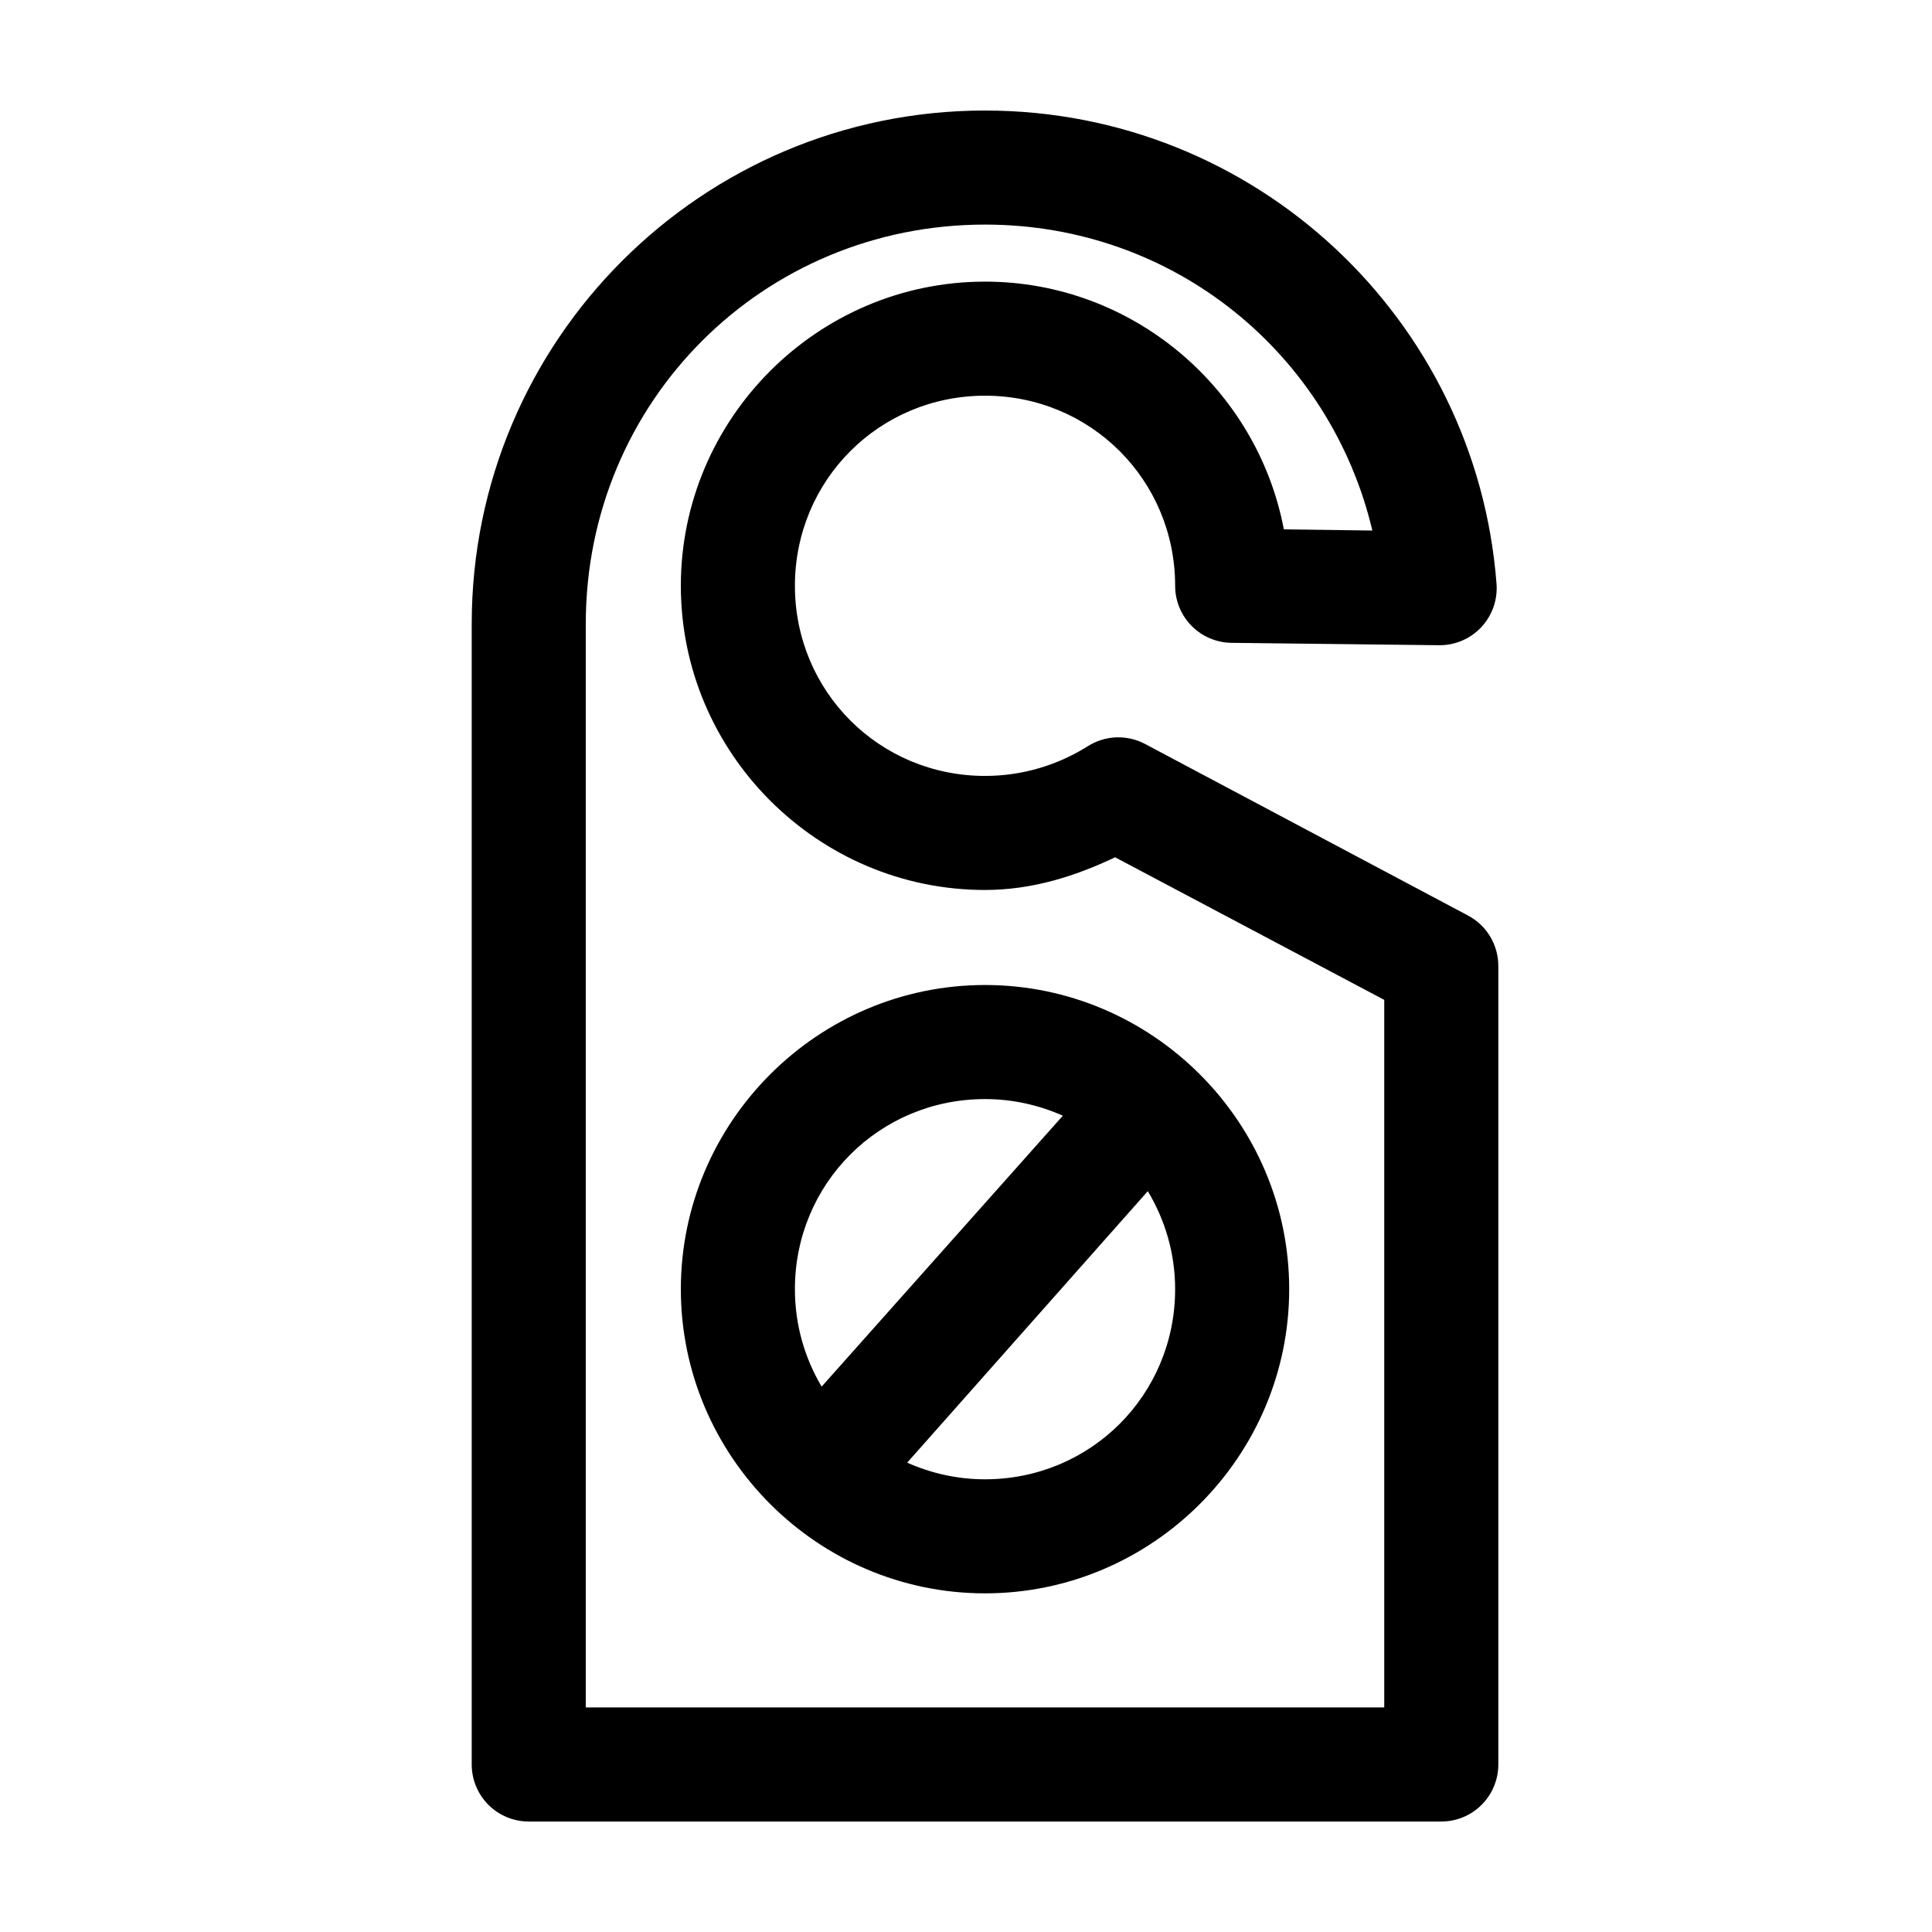
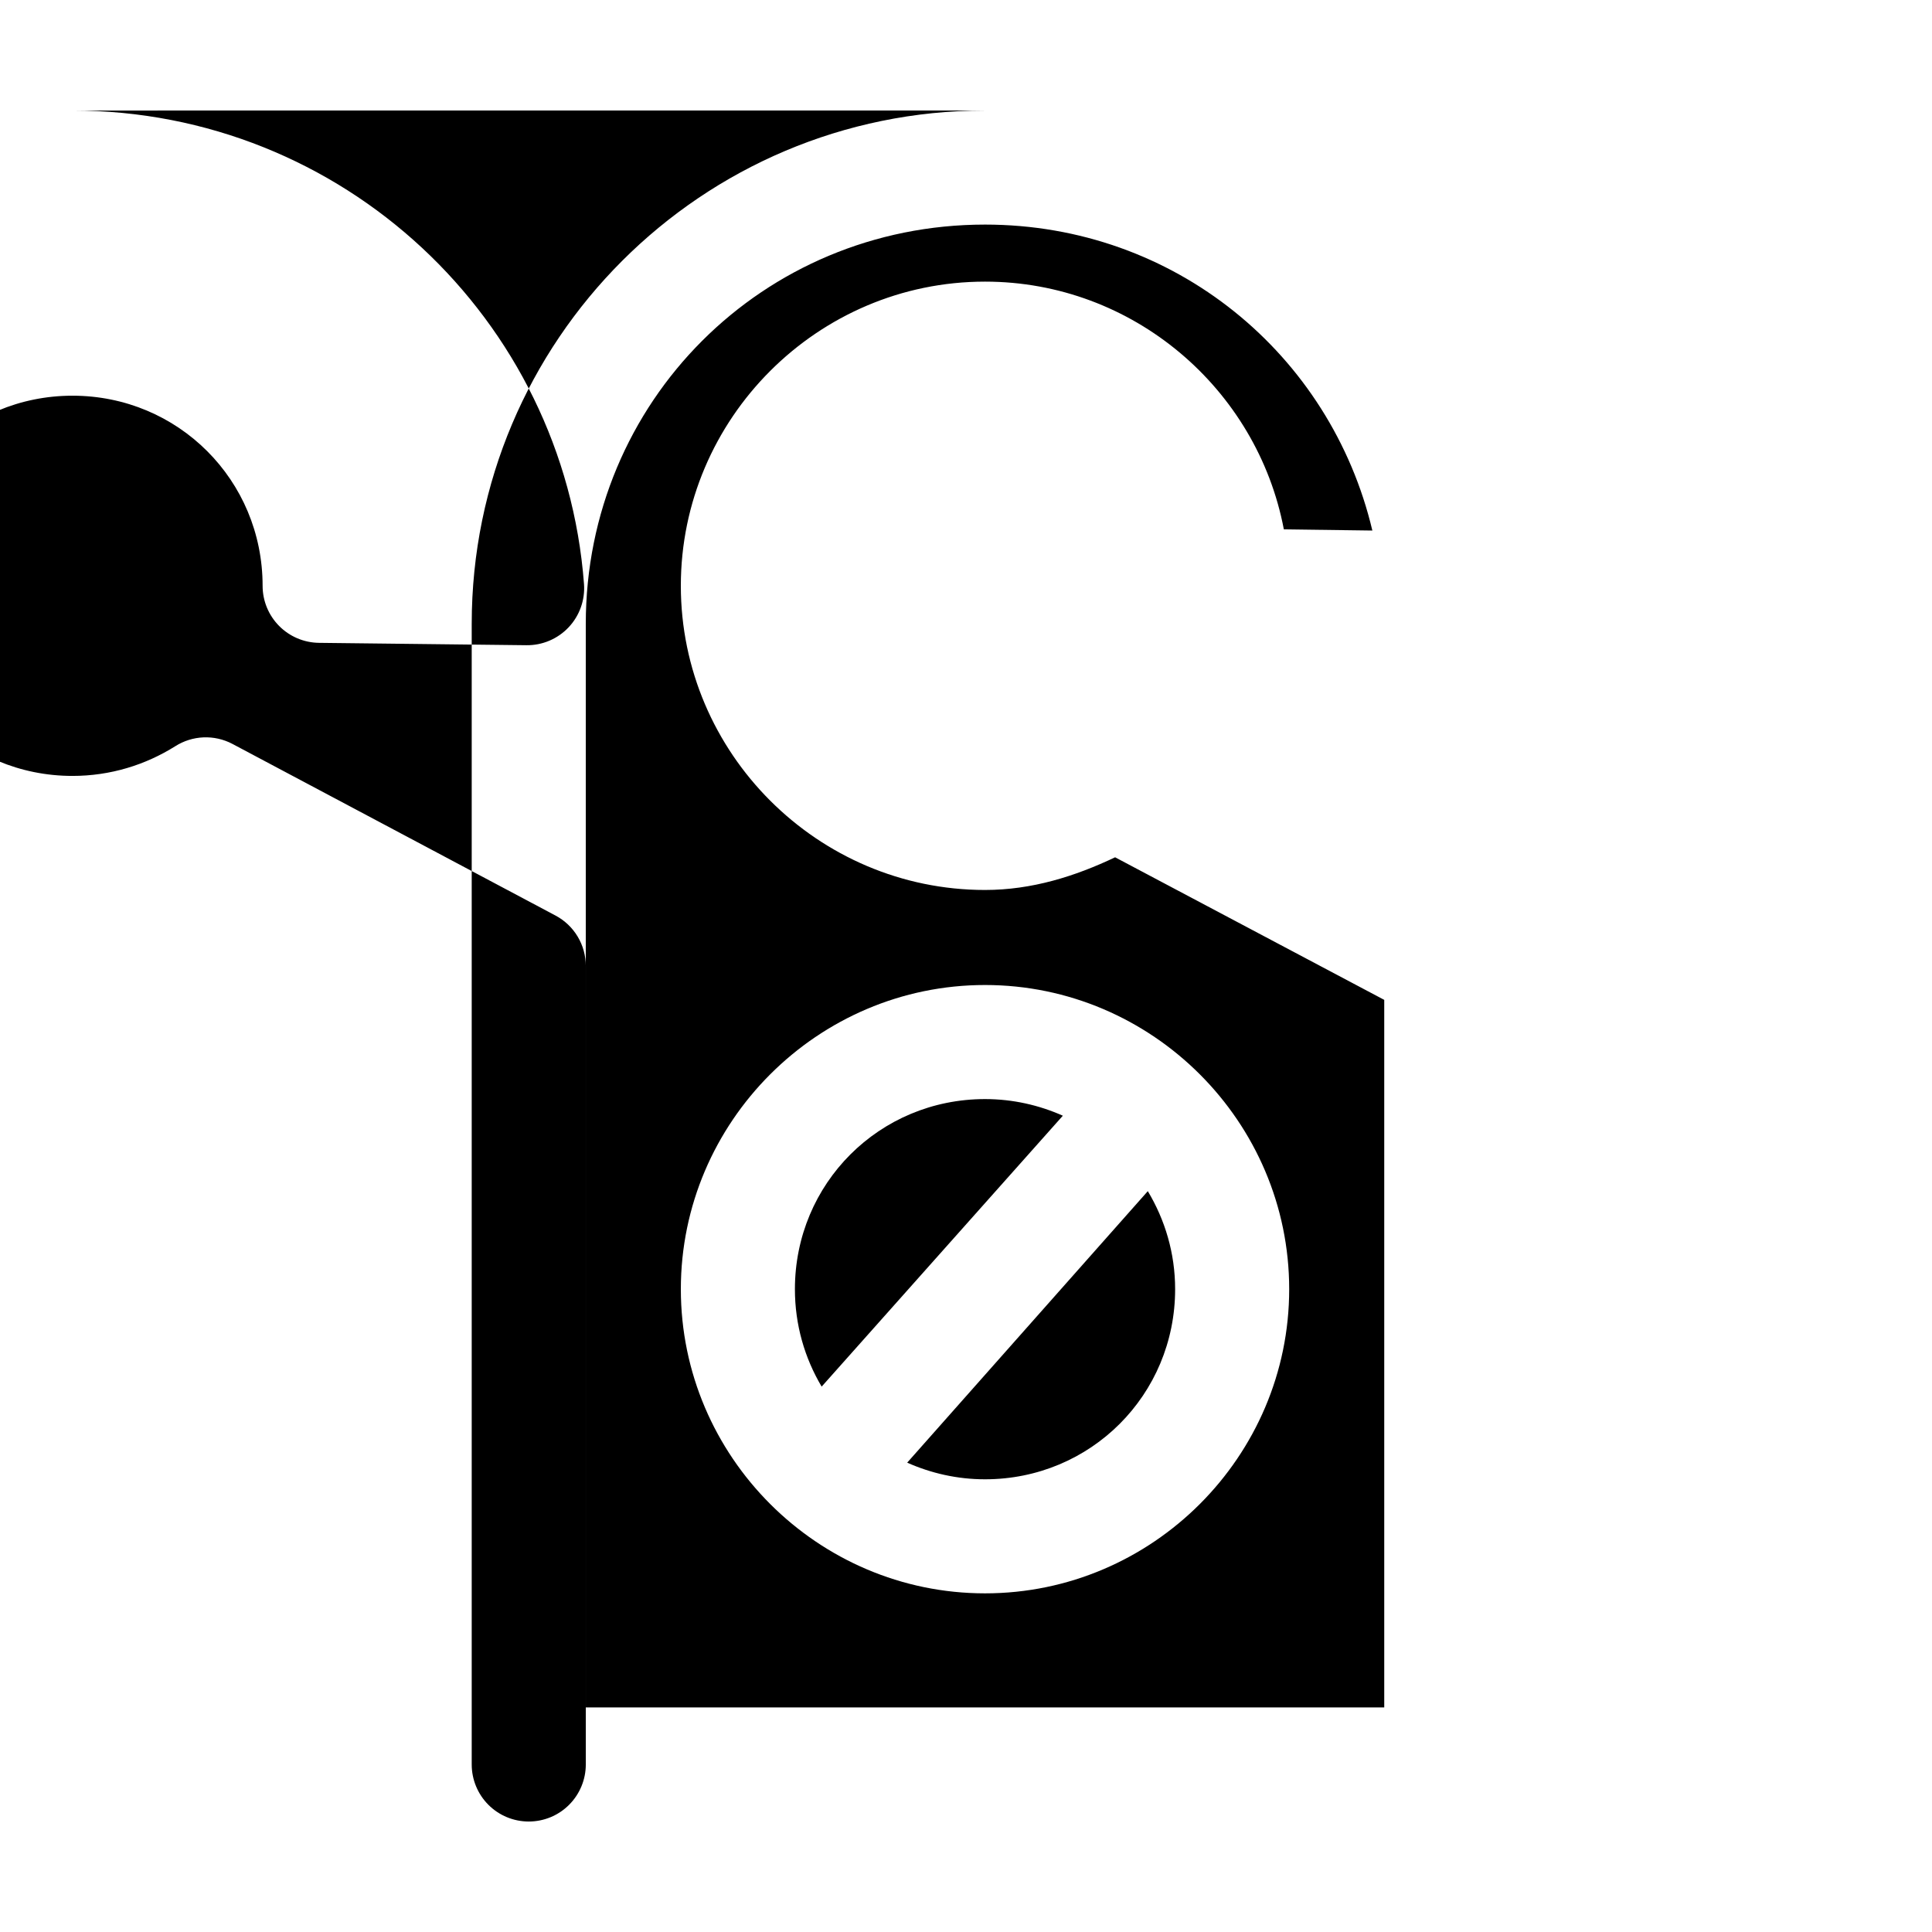
<svg xmlns="http://www.w3.org/2000/svg" fill="#000000" width="800px" height="800px" version="1.1" viewBox="144 144 512 512">
-   <path d="m405.04 173.29c-75.098 0-136.03 60.93-136.03 136.03v302.29c0 4.008 1.594 7.852 4.426 10.688 2.836 2.836 6.68 4.426 10.688 4.426h241.83c4.012 0 7.856-1.59 10.688-4.426 2.836-2.836 4.43-6.68 4.43-10.688v-211.6c0.004-2.75-0.742-5.449-2.156-7.809-1.414-2.359-3.445-4.285-5.875-5.574l-85.648-45.5c-2.352-1.234-4.988-1.824-7.641-1.715-2.652 0.113-5.231 0.918-7.473 2.344-7.914 4.965-17.211 7.871-27.238 7.871-28.004 0-50.379-22.379-50.379-50.379 0-28.004 22.375-50.383 50.379-50.383s50.383 22.379 50.383 50.383c0 3.981 1.57 7.801 4.371 10.629 2.801 2.832 6.606 4.441 10.586 4.484l54.945 0.629c4.234 0.055 8.297-1.668 11.199-4.75 2.906-3.082 4.383-7.242 4.074-11.465-5.32-70.297-63.98-125.48-135.56-125.48zm0 30.227c50.316 0 91.605 34.414 102.65 81.082l-23.457-0.312c-7.066-37.254-39.965-65.652-79.195-65.652-44.34 0-80.609 36.266-80.609 80.609 0 44.34 36.27 80.609 80.609 80.609 12.465 0 23.914-3.641 34.48-8.66l71.32 37.785v187.51h-211.6v-287.17c0-58.875 46.922-105.8 105.8-105.8zm0 201.52c-44.34 0-80.609 36.27-80.609 80.609 0 44.344 36.27 80.609 80.609 80.609 44.344 0 80.609-36.266 80.609-80.609 0-44.34-36.266-80.609-80.609-80.609zm0 30.23c7.379 0 14.34 1.613 20.625 4.406l-63.918 71.793c-4.477-7.535-7.086-16.336-7.086-25.82 0-28.004 22.375-50.379 50.379-50.379zm43.141 24.402c4.547 7.578 7.242 16.418 7.242 25.977 0 28.004-22.379 50.383-50.383 50.383-7.375 0-14.336-1.613-20.625-4.41z" />
+   <path d="m405.04 173.29c-75.098 0-136.03 60.93-136.03 136.03v302.29c0 4.008 1.594 7.852 4.426 10.688 2.836 2.836 6.68 4.426 10.688 4.426c4.012 0 7.856-1.59 10.688-4.426 2.836-2.836 4.43-6.68 4.43-10.688v-211.6c0.004-2.75-0.742-5.449-2.156-7.809-1.414-2.359-3.445-4.285-5.875-5.574l-85.648-45.5c-2.352-1.234-4.988-1.824-7.641-1.715-2.652 0.113-5.231 0.918-7.473 2.344-7.914 4.965-17.211 7.871-27.238 7.871-28.004 0-50.379-22.379-50.379-50.379 0-28.004 22.375-50.383 50.379-50.383s50.383 22.379 50.383 50.383c0 3.981 1.57 7.801 4.371 10.629 2.801 2.832 6.606 4.441 10.586 4.484l54.945 0.629c4.234 0.055 8.297-1.668 11.199-4.75 2.906-3.082 4.383-7.242 4.074-11.465-5.32-70.297-63.98-125.48-135.56-125.48zm0 30.227c50.316 0 91.605 34.414 102.65 81.082l-23.457-0.312c-7.066-37.254-39.965-65.652-79.195-65.652-44.34 0-80.609 36.266-80.609 80.609 0 44.34 36.27 80.609 80.609 80.609 12.465 0 23.914-3.641 34.48-8.66l71.32 37.785v187.51h-211.6v-287.17c0-58.875 46.922-105.8 105.8-105.8zm0 201.52c-44.34 0-80.609 36.27-80.609 80.609 0 44.344 36.27 80.609 80.609 80.609 44.344 0 80.609-36.266 80.609-80.609 0-44.34-36.266-80.609-80.609-80.609zm0 30.23c7.379 0 14.34 1.613 20.625 4.406l-63.918 71.793c-4.477-7.535-7.086-16.336-7.086-25.82 0-28.004 22.375-50.379 50.379-50.379zm43.141 24.402c4.547 7.578 7.242 16.418 7.242 25.977 0 28.004-22.379 50.383-50.383 50.383-7.375 0-14.336-1.613-20.625-4.41z" />
</svg>